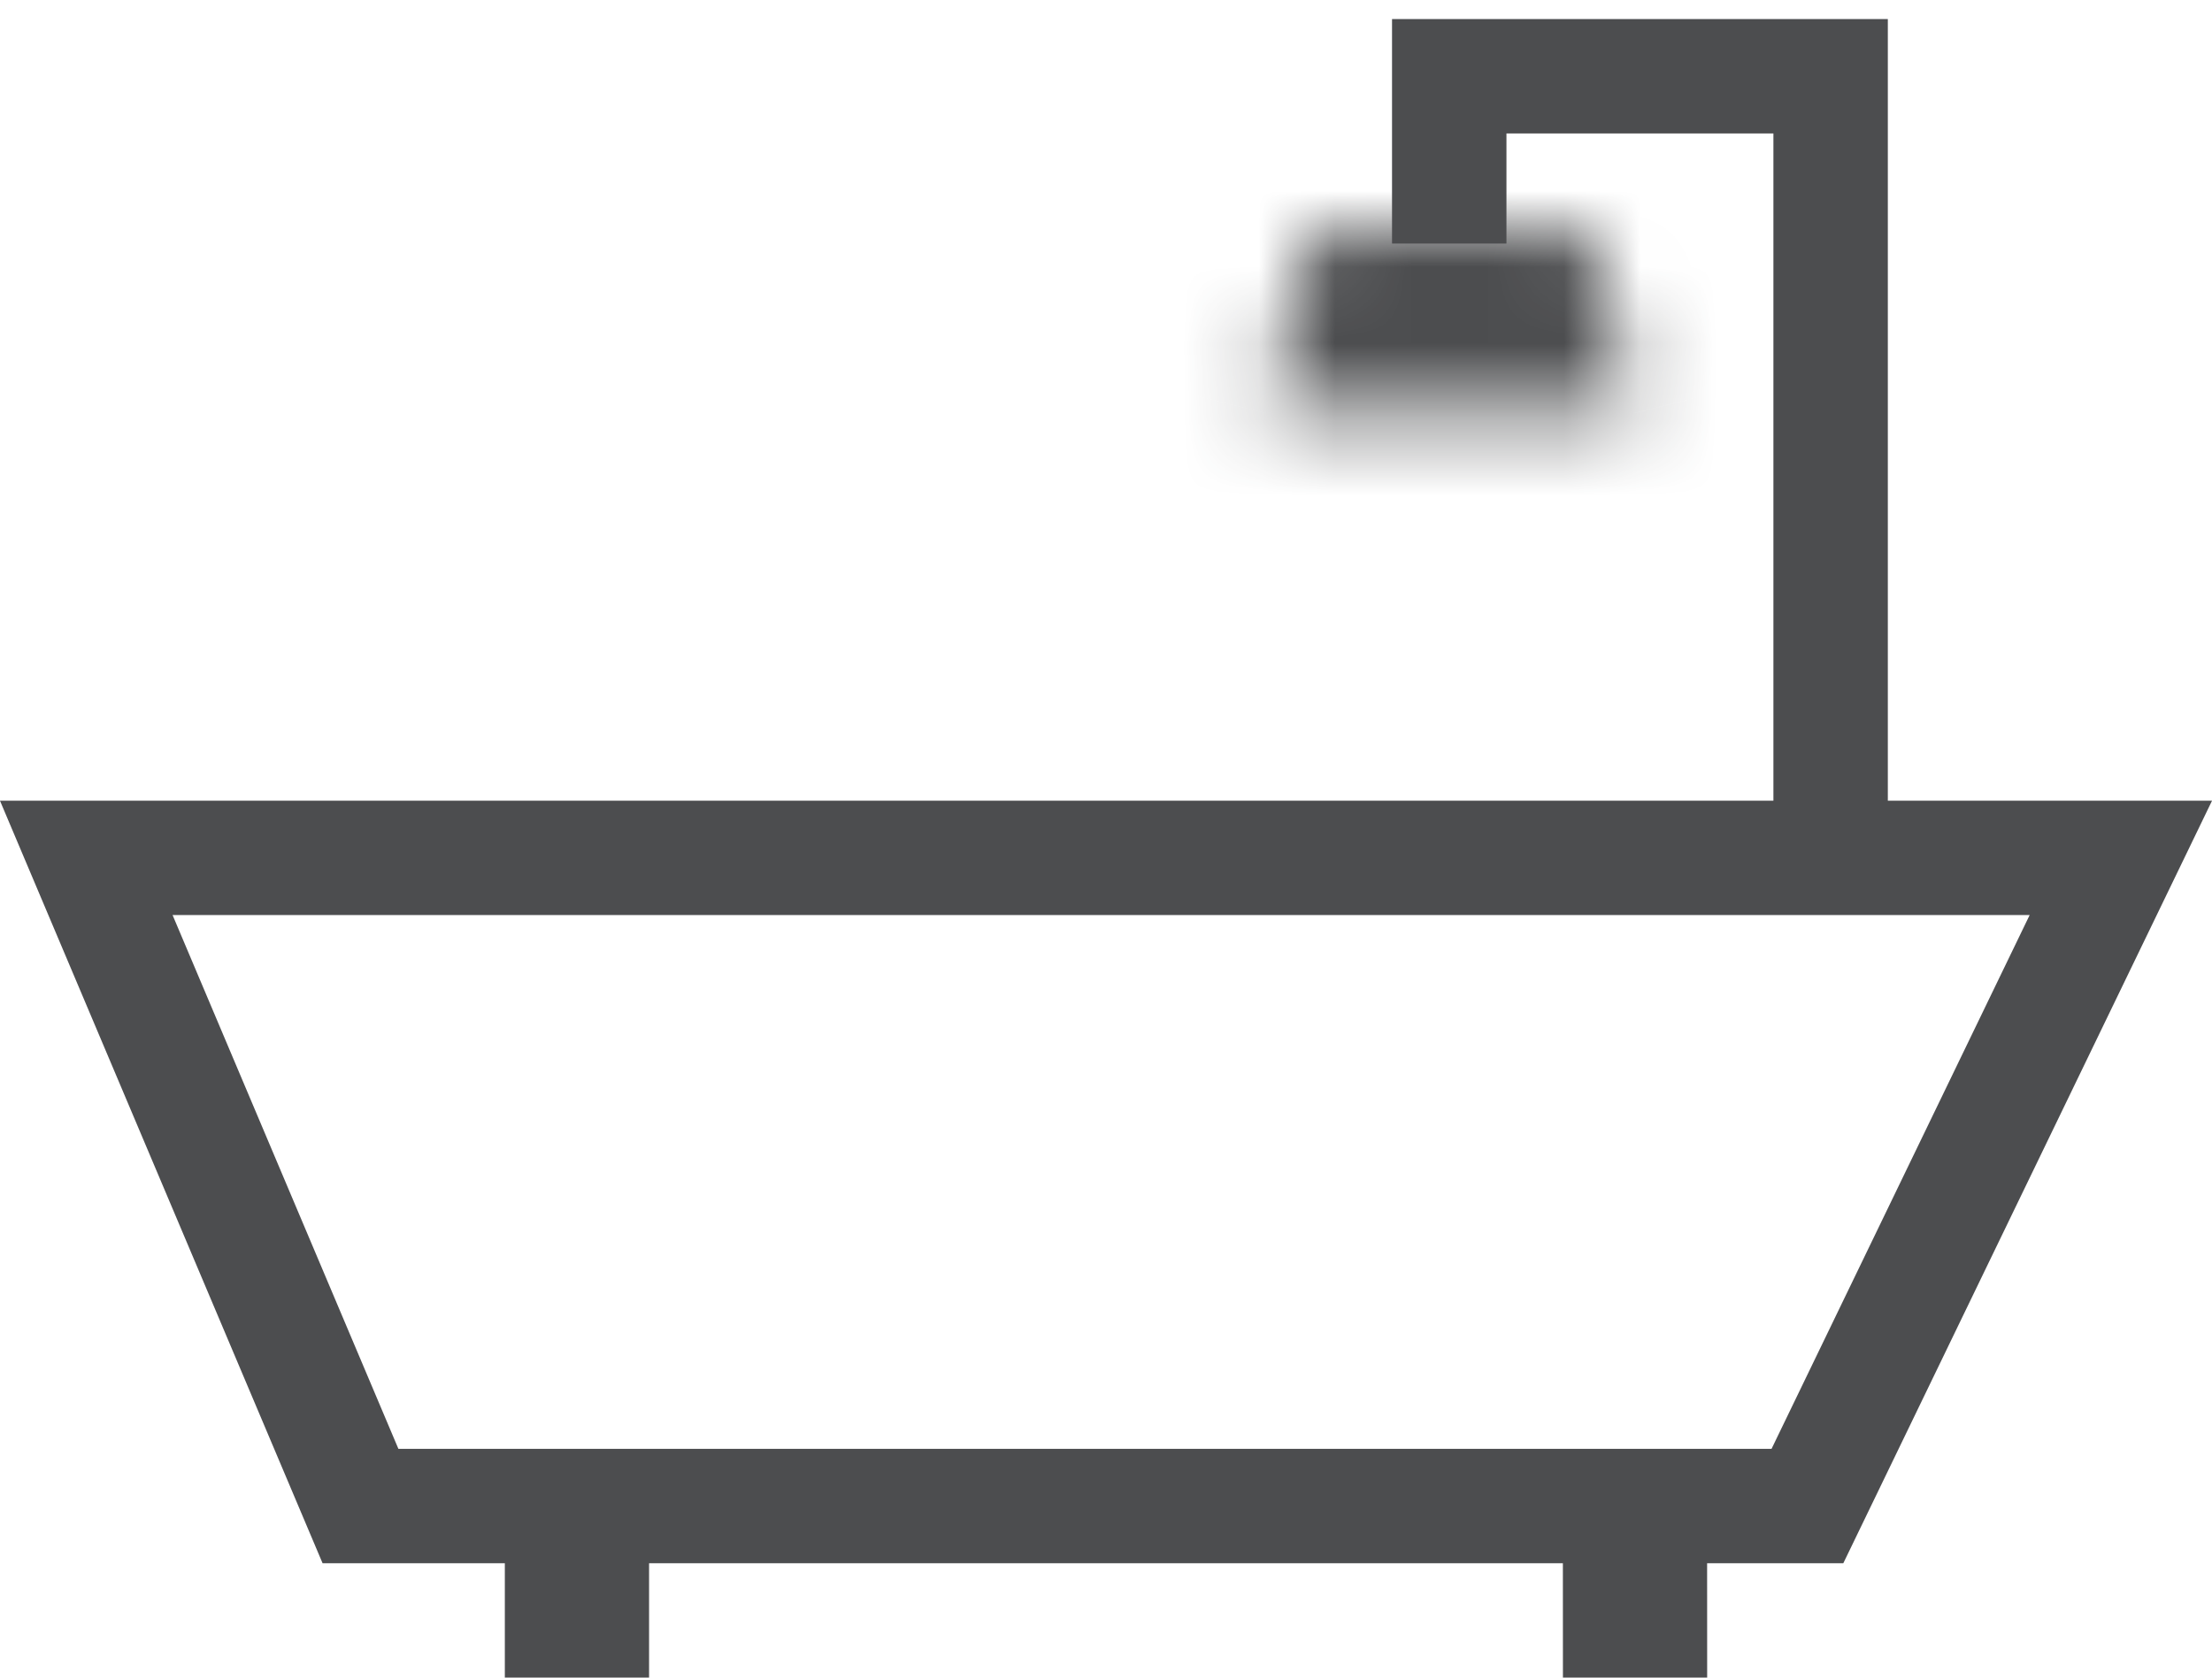
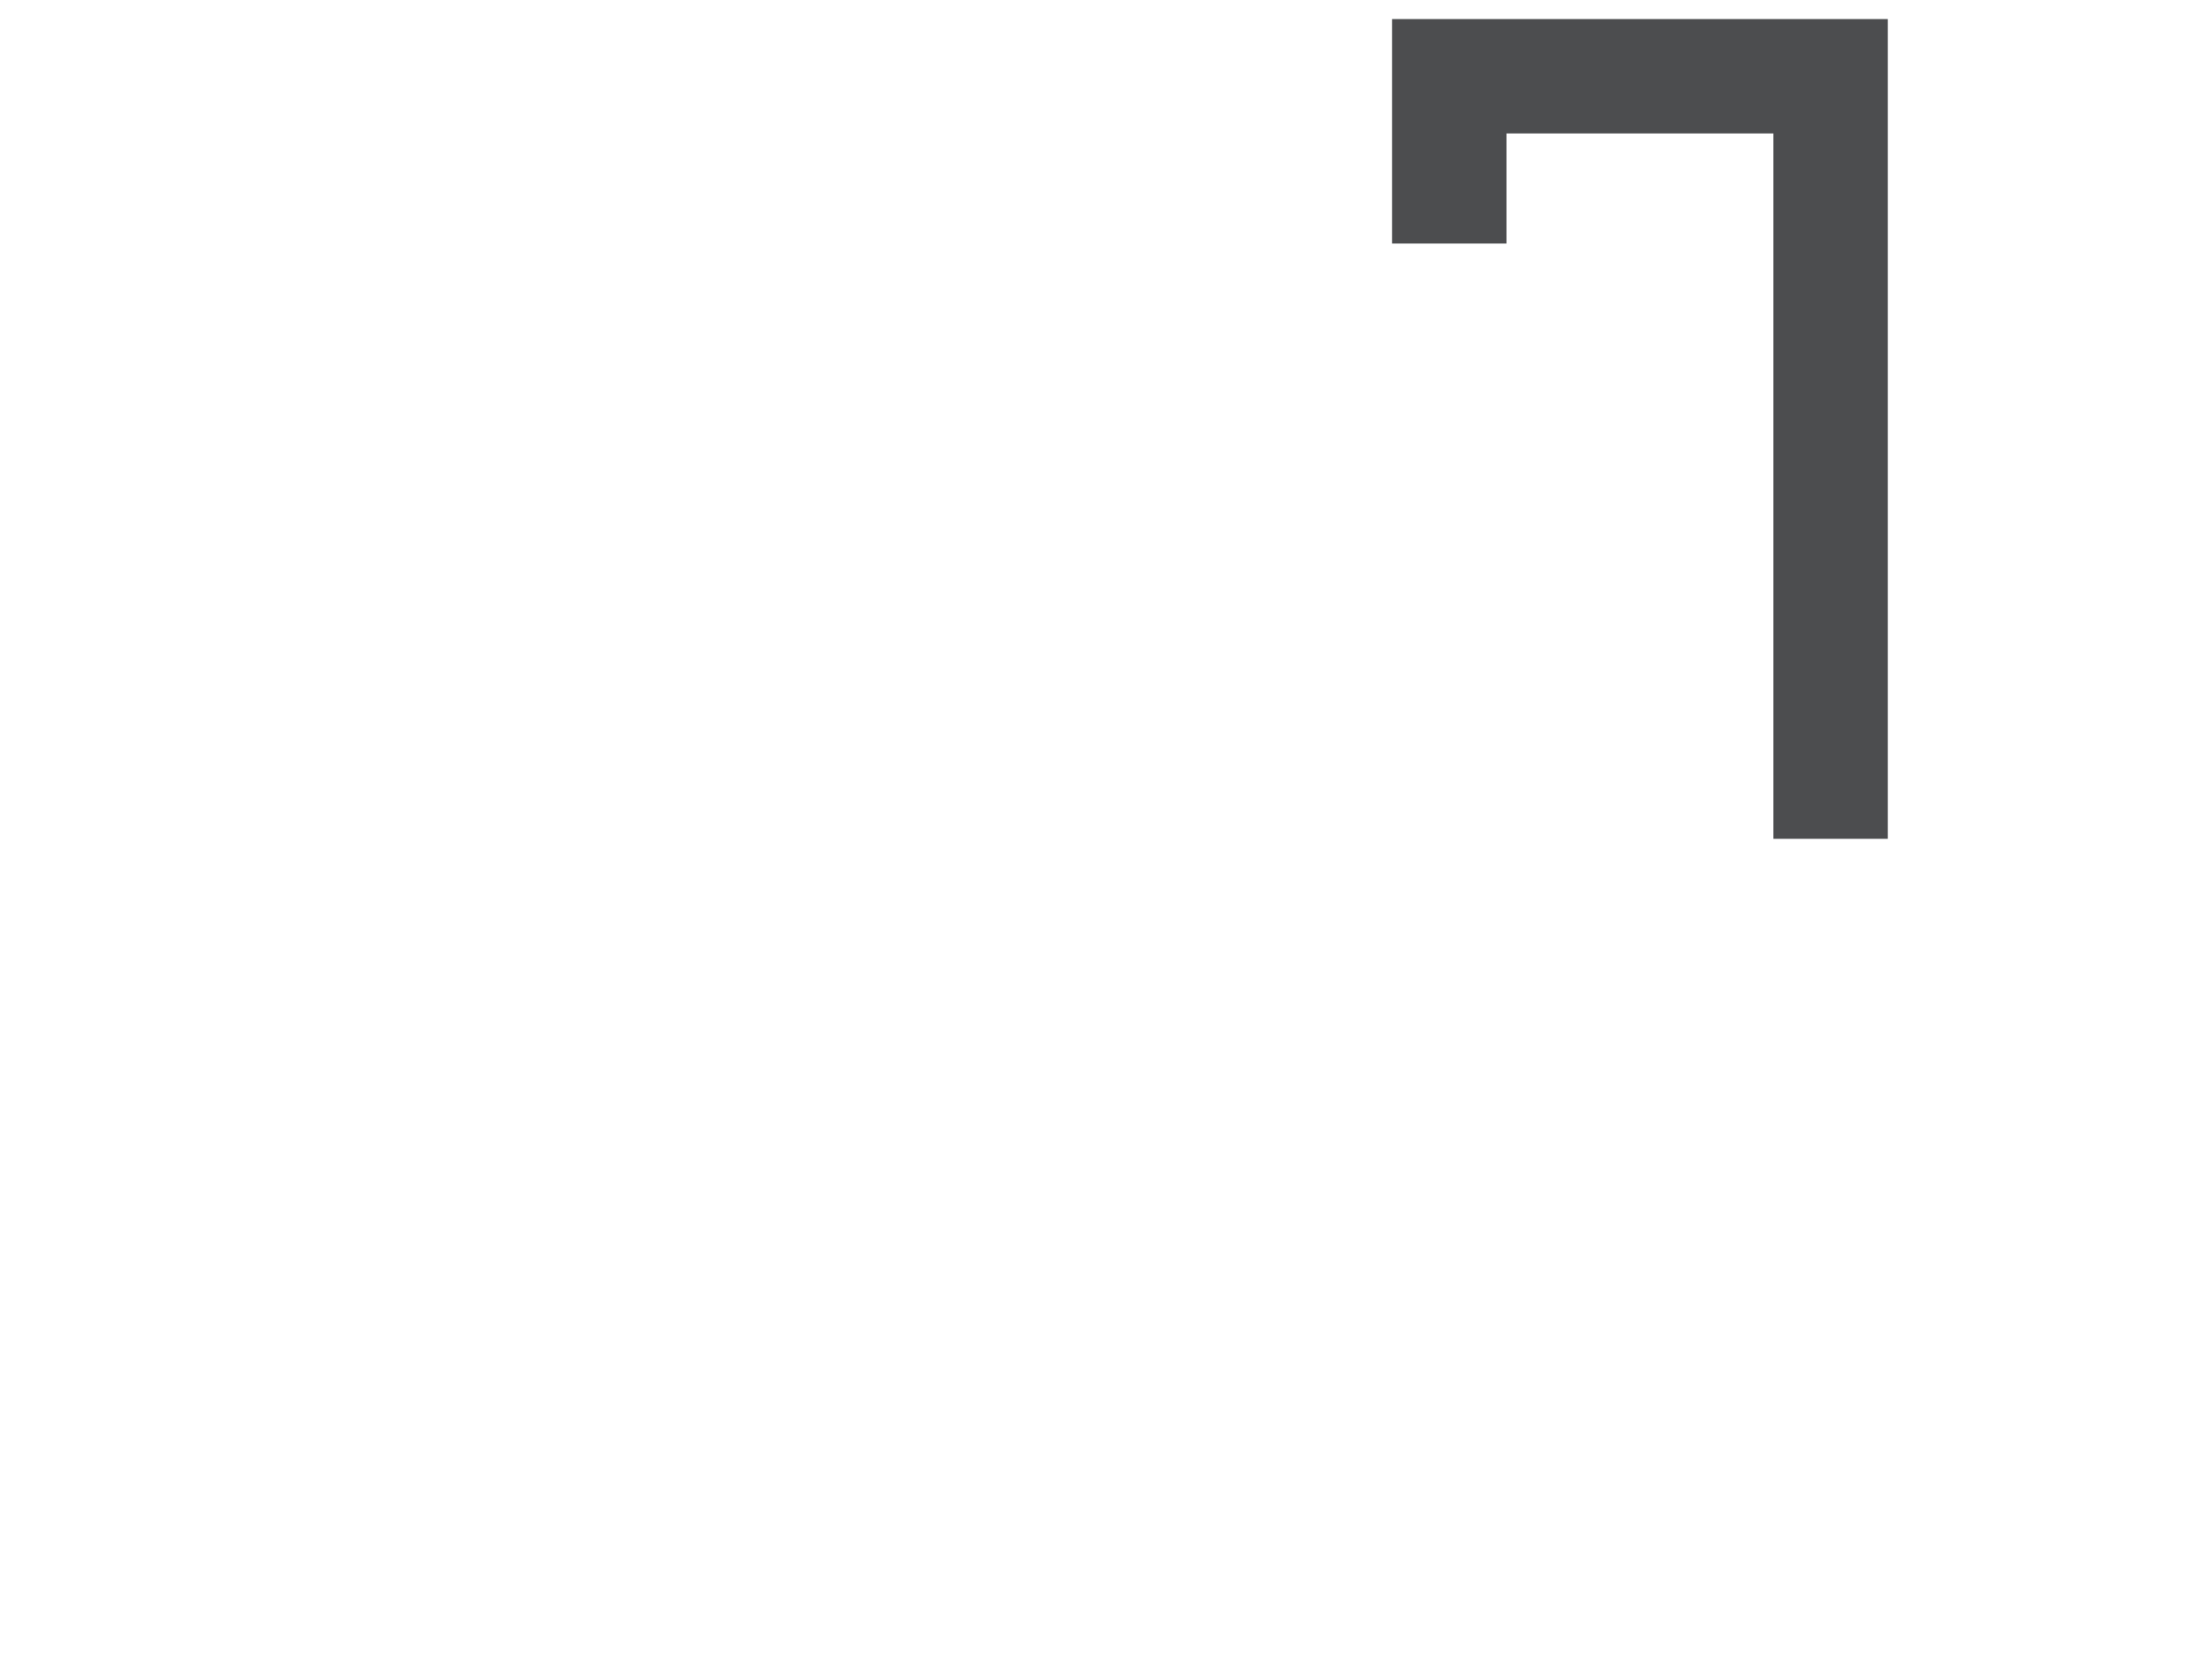
<svg xmlns="http://www.w3.org/2000/svg" width="29" height="22" viewBox="0 0 29 22" fill="none">
-   <path d="M4.726 19.75L1.131 11.25H27.805L23.696 19.75H4.726Z" stroke="#4C4D4F" stroke-width="1.5" />
  <path d="M24 11V1L19 1V3.194" stroke="#4C4D4F" stroke-width="1.5" />
  <mask id="path-3-inside-1_2083_21" fill="white">
-     <path d="M17.204 3H20.829L21.433 5.417H16.6L17.204 3Z" />
-   </mask>
-   <path d="M17.204 3V0.478H15.235L14.757 2.388L17.204 3ZM20.829 3L23.275 2.388L22.798 0.478H20.829V3ZM21.433 5.417V7.938H24.663L23.879 4.805L21.433 5.417ZM16.6 5.417L14.153 4.805L13.37 7.938H16.6V5.417ZM17.204 5.522H20.829V0.478H17.204V5.522ZM18.382 3.612L18.986 6.028L23.879 4.805L23.275 2.388L18.382 3.612ZM21.433 2.895H16.6V7.938H21.433V2.895ZM19.046 6.028L19.65 3.612L14.757 2.388L14.153 4.805L19.046 6.028Z" fill="#4C4D4F" mask="url(#path-3-inside-1_2083_21)" />
-   <path d="M7.564 22C7.564 20.742 7.564 21.026 7.564 19.817" stroke="#4C4D4F" stroke-width="1.891" />
-   <path d="M21.436 22C21.436 20.742 21.435 21.026 21.435 19.817" stroke="#4C4D4F" stroke-width="1.891" />
+     </mask>
</svg>